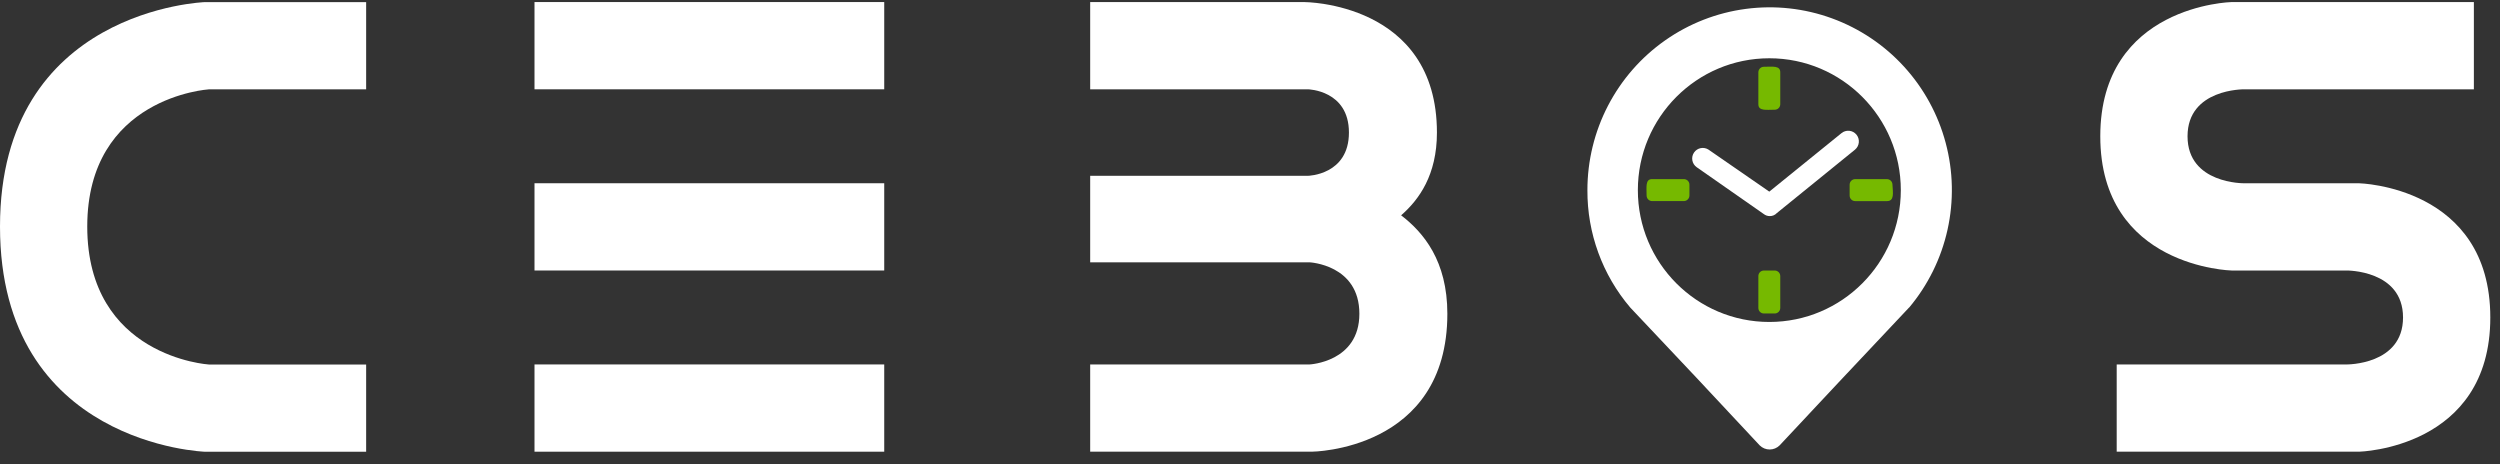
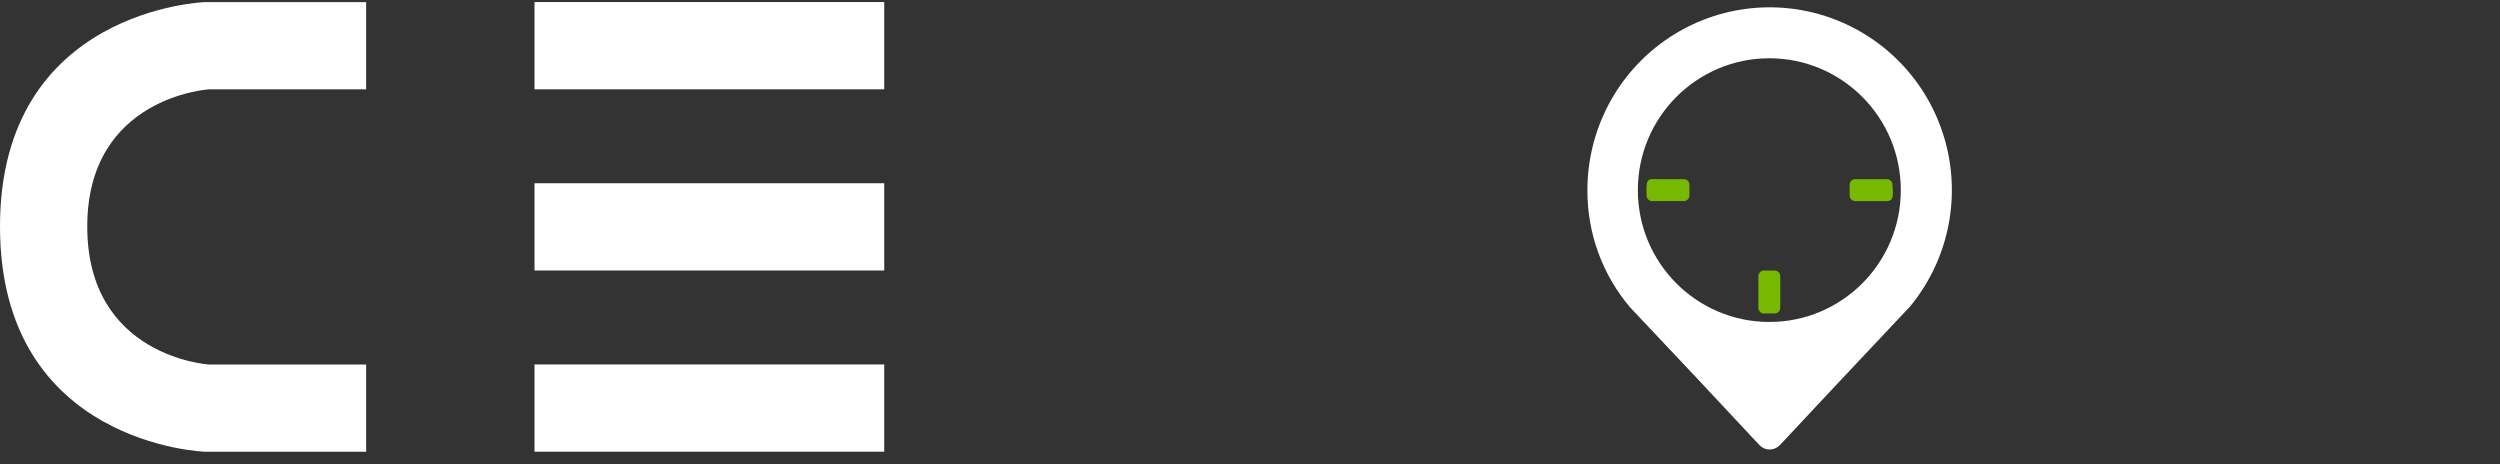
<svg xmlns="http://www.w3.org/2000/svg" width="140" height="26" viewBox="0 0 140 26" fill="none">
  <rect x="0" y="0" width="140" height="26" fill="#333333" stroke="none" />
-   <path d="M124.966 0.116H138.537V5.001H125.676C125.676 5.001 122.502 4.96 122.502 7.632C122.502 10.305 125.676 10.263 125.676 10.263H132.107C132.107 10.263 139.457 10.43 139.457 17.779C139.457 25.128 132.107 25.295 132.107 25.295H118.535V20.41H131.397C131.397 20.41 134.57 20.451 134.57 17.779C134.57 15.107 131.397 15.148 131.397 15.148H124.966C124.966 15.148 117.616 14.981 117.616 7.632C117.616 0.283 124.966 0.116 124.966 0.116Z" fill="white" />
-   <path d="M61.05 0.116H73.035C73.035 0.116 80.468 0.116 80.468 7.423C80.468 9.803 79.466 11.181 78.463 12.058C79.716 13.019 81.052 14.605 81.052 17.57C81.052 25.254 73.452 25.295 73.452 25.295H61.05V20.41H73.327C73.327 20.41 76.125 20.284 76.125 17.57C76.125 14.814 73.327 14.689 73.327 14.689H61.05V9.845H73.244C73.244 9.845 75.54 9.803 75.54 7.423C75.54 5.043 73.244 5.001 73.244 5.001H61.05V0.116Z" fill="white" />
  <path d="M29.932 10.262H49.517V15.148H29.932V10.262ZM29.932 20.409H49.517V25.295H29.932V20.409ZM29.932 0.115H49.517V5.001H29.932V0.115Z" fill="white" />
  <path d="M11.484 0.118H20.504V5.004H11.693C11.693 5.004 4.886 5.421 4.886 12.687C4.886 19.994 11.693 20.412 11.693 20.412H20.504V25.298H11.484C11.484 25.298 0 24.922 0 12.687C0 0.494 11.484 0.118 11.484 0.118Z" fill="white" />
  <path fill-rule="evenodd" clip-rule="evenodd" d="M109.062 12.861C108.706 14.468 107.969 15.964 106.913 17.224L106.908 17.222C104.629 19.64 103.805 20.515 102.983 21.391C102.236 22.187 101.491 22.984 99.659 24.941C99.51 25.089 99.31 25.172 99.101 25.172C98.892 25.172 98.691 25.089 98.543 24.941C96.12 22.34 93.944 20.019 91.294 17.222C89.734 15.39 88.883 13.058 88.895 10.649C88.894 9.004 89.289 7.382 90.046 5.922C90.803 4.462 91.9 3.207 93.244 2.263C94.588 1.318 96.139 0.713 97.766 0.498C99.393 0.283 101.047 0.464 102.589 1.027C104.132 1.59 105.516 2.517 106.624 3.73C107.733 4.944 108.533 6.407 108.957 7.997C109.382 9.586 109.418 11.255 109.062 12.861ZM106.446 10.647C106.446 14.725 103.15 18.03 99.083 18.03C95.017 18.03 91.72 14.725 91.72 10.647C91.72 6.569 95.017 3.263 99.083 3.263C103.15 3.263 106.446 6.569 106.446 10.647Z" fill="white" />
-   <path d="M99.11 12.101C98.989 12.103 98.871 12.063 98.775 11.989L95.01 9.36C94.884 9.27 94.798 9.134 94.771 8.98C94.744 8.827 94.778 8.67 94.866 8.542C94.954 8.413 95.088 8.325 95.24 8.295C95.393 8.265 95.55 8.296 95.68 8.381L99.08 10.731L103.121 7.458C103.243 7.357 103.4 7.309 103.558 7.324C103.715 7.339 103.86 7.417 103.961 7.539C104.062 7.662 104.11 7.819 104.094 7.977C104.079 8.135 104.002 8.28 103.88 8.381L99.501 11.934C99.451 11.987 99.391 12.03 99.323 12.059C99.256 12.088 99.183 12.102 99.11 12.101Z" fill="white" />
  <path d="M94.302 11.261H92.517C92.436 11.26 92.358 11.228 92.301 11.17C92.243 11.113 92.211 11.035 92.21 10.954C92.21 10.478 92.127 10.03 92.517 10.03H94.302C94.382 10.031 94.46 10.064 94.517 10.121C94.575 10.179 94.607 10.257 94.608 10.338V10.925C94.611 10.968 94.605 11.01 94.59 11.05C94.576 11.09 94.554 11.127 94.525 11.158C94.497 11.189 94.462 11.215 94.424 11.232C94.385 11.25 94.344 11.26 94.302 11.261Z" fill="#76B900" />
  <path d="M105.671 11.262H103.886C103.805 11.261 103.727 11.229 103.67 11.171C103.613 11.114 103.58 11.036 103.579 10.955V10.339C103.58 10.258 103.612 10.18 103.67 10.122C103.727 10.065 103.805 10.032 103.886 10.031H105.671C105.752 10.032 105.83 10.065 105.887 10.122C105.945 10.18 105.977 10.258 105.978 10.339C106.006 10.814 106.089 11.262 105.671 11.262Z" fill="#76B900" />
-   <path d="M98.468 5.837V4.047C98.469 3.965 98.501 3.888 98.559 3.83C98.616 3.772 98.694 3.74 98.775 3.739C99.249 3.739 99.695 3.656 99.695 4.047V5.837C99.695 5.918 99.662 5.996 99.605 6.054C99.547 6.111 99.47 6.144 99.388 6.144C98.917 6.144 98.468 6.228 98.468 5.837Z" fill="#76B900" />
  <path d="M98.468 17.247V15.457C98.469 15.376 98.501 15.298 98.558 15.24C98.616 15.183 98.693 15.15 98.775 15.15H99.388C99.47 15.15 99.547 15.183 99.604 15.241C99.662 15.298 99.694 15.376 99.695 15.457V17.247C99.694 17.329 99.662 17.406 99.604 17.464C99.547 17.521 99.47 17.554 99.388 17.555H98.775C98.693 17.554 98.616 17.522 98.558 17.464C98.501 17.407 98.469 17.329 98.468 17.247Z" fill="#76B900" />
</svg>